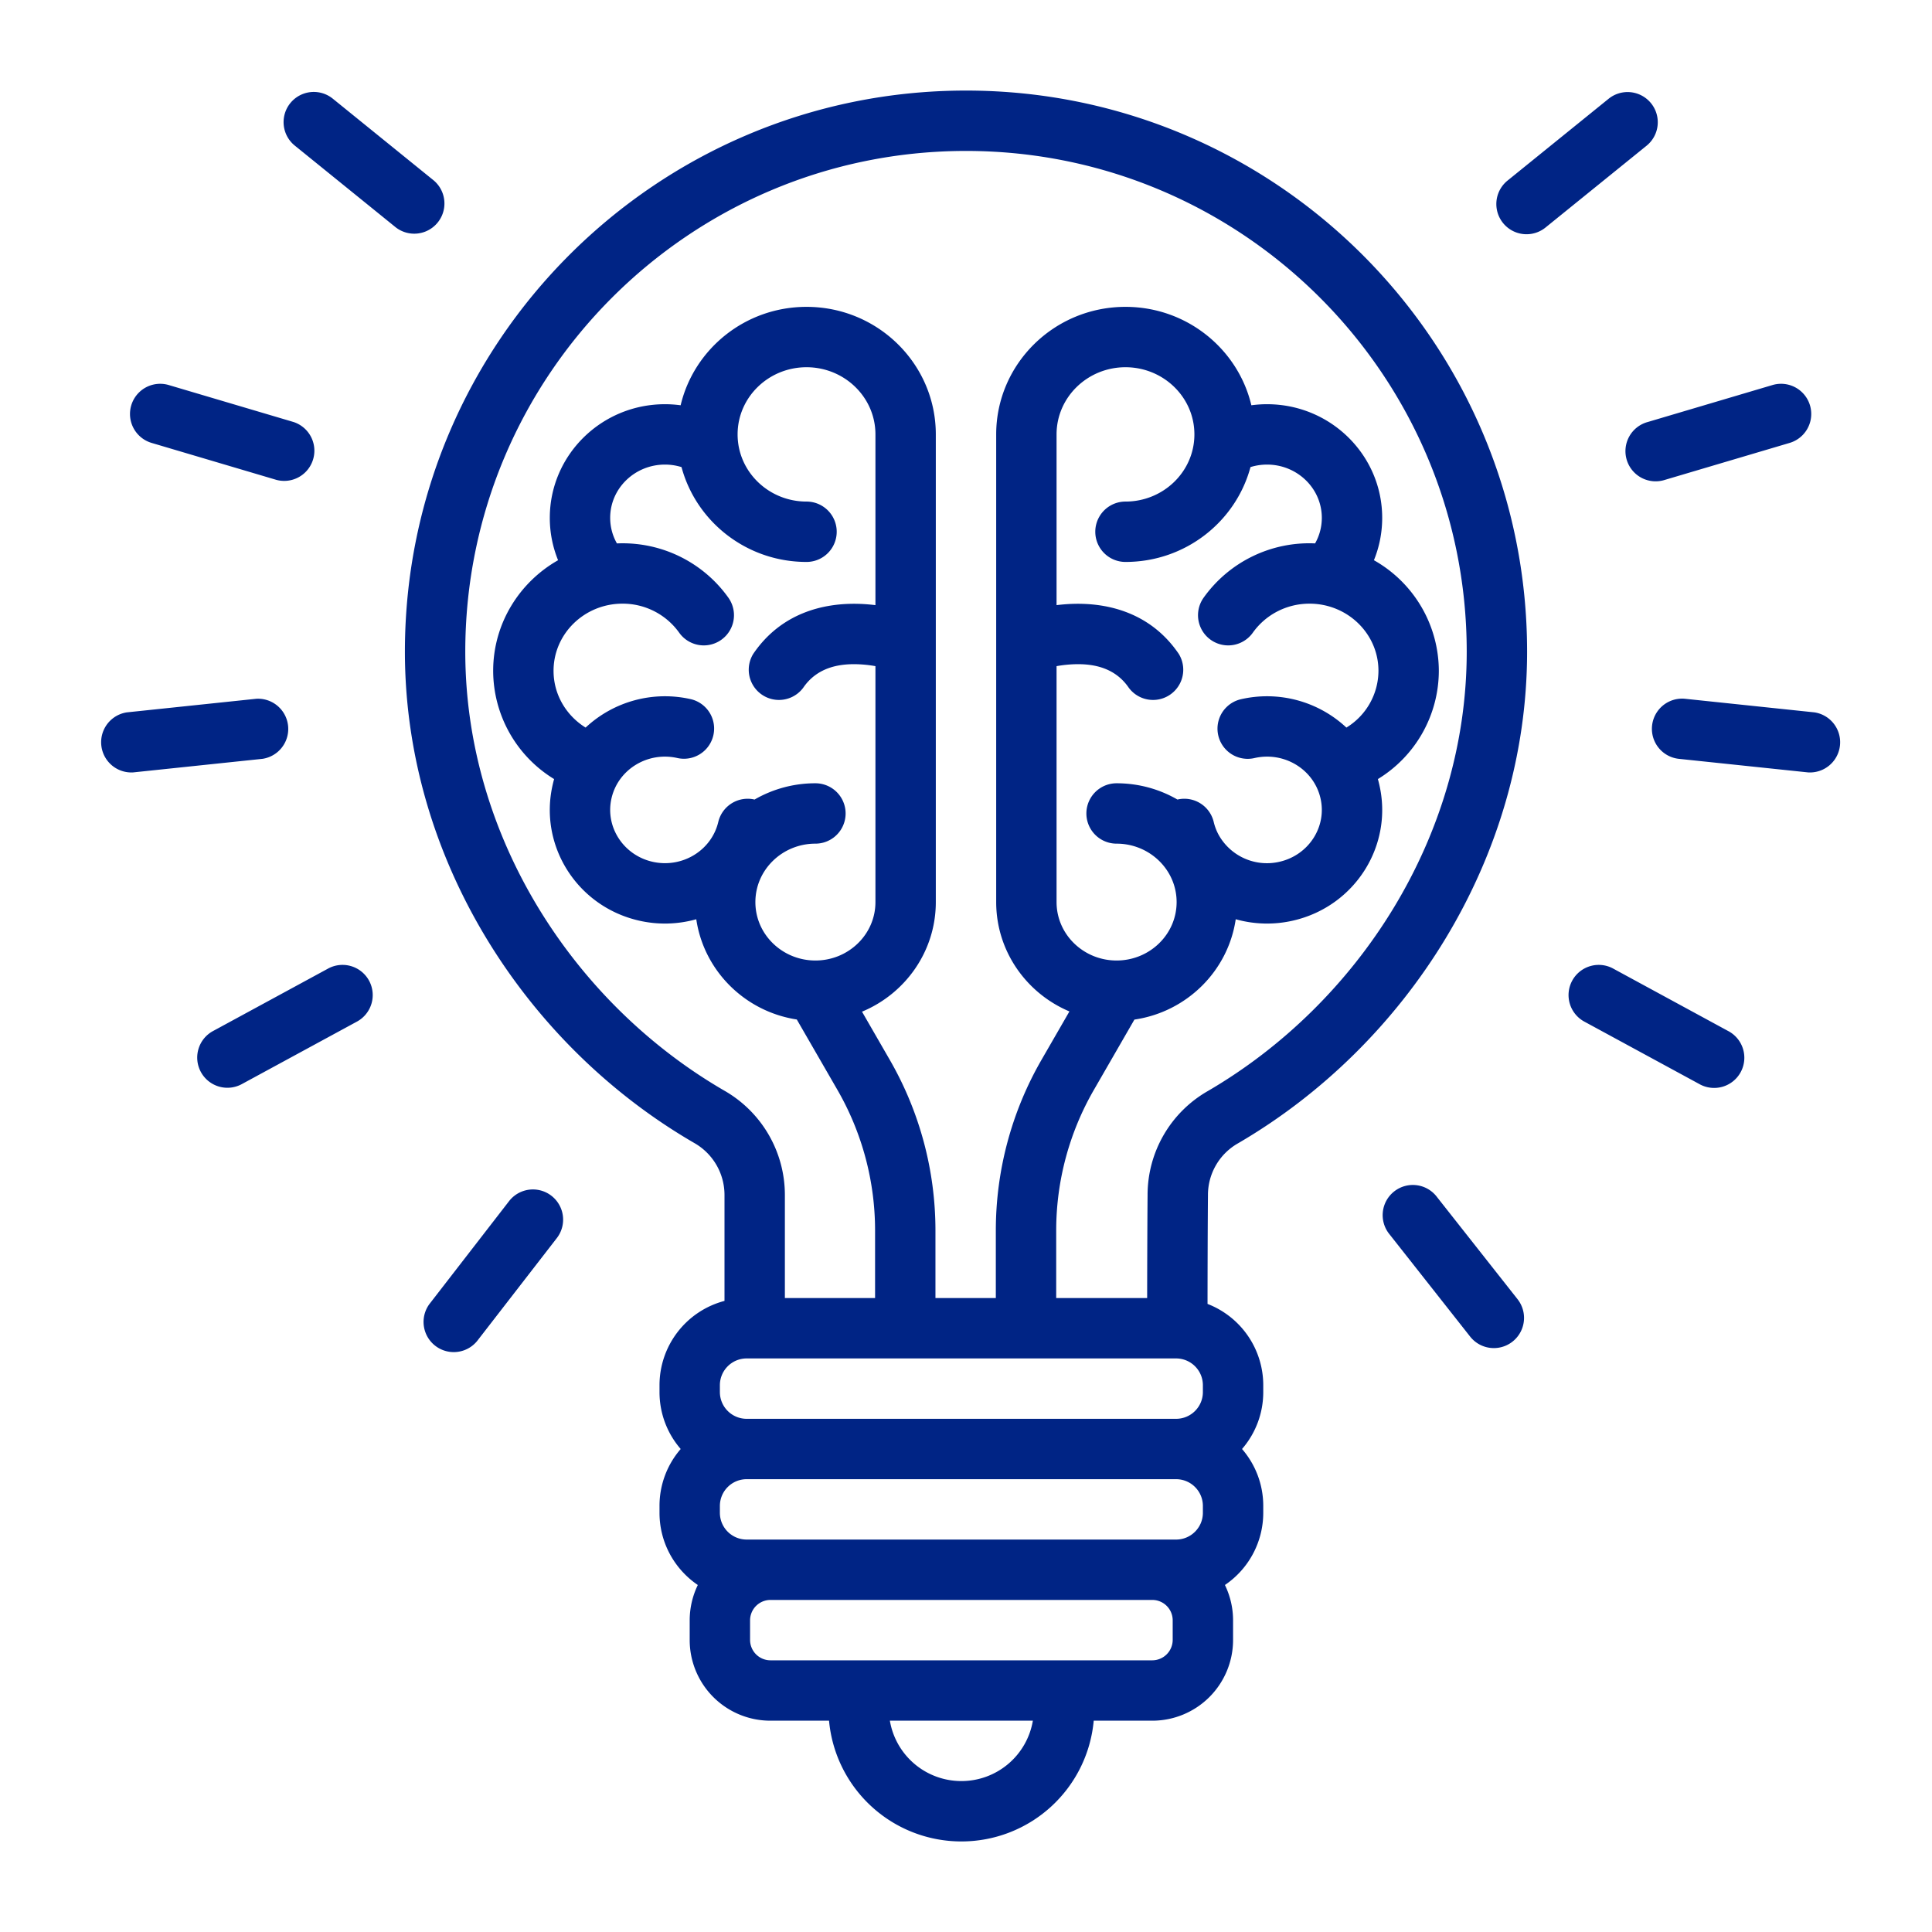
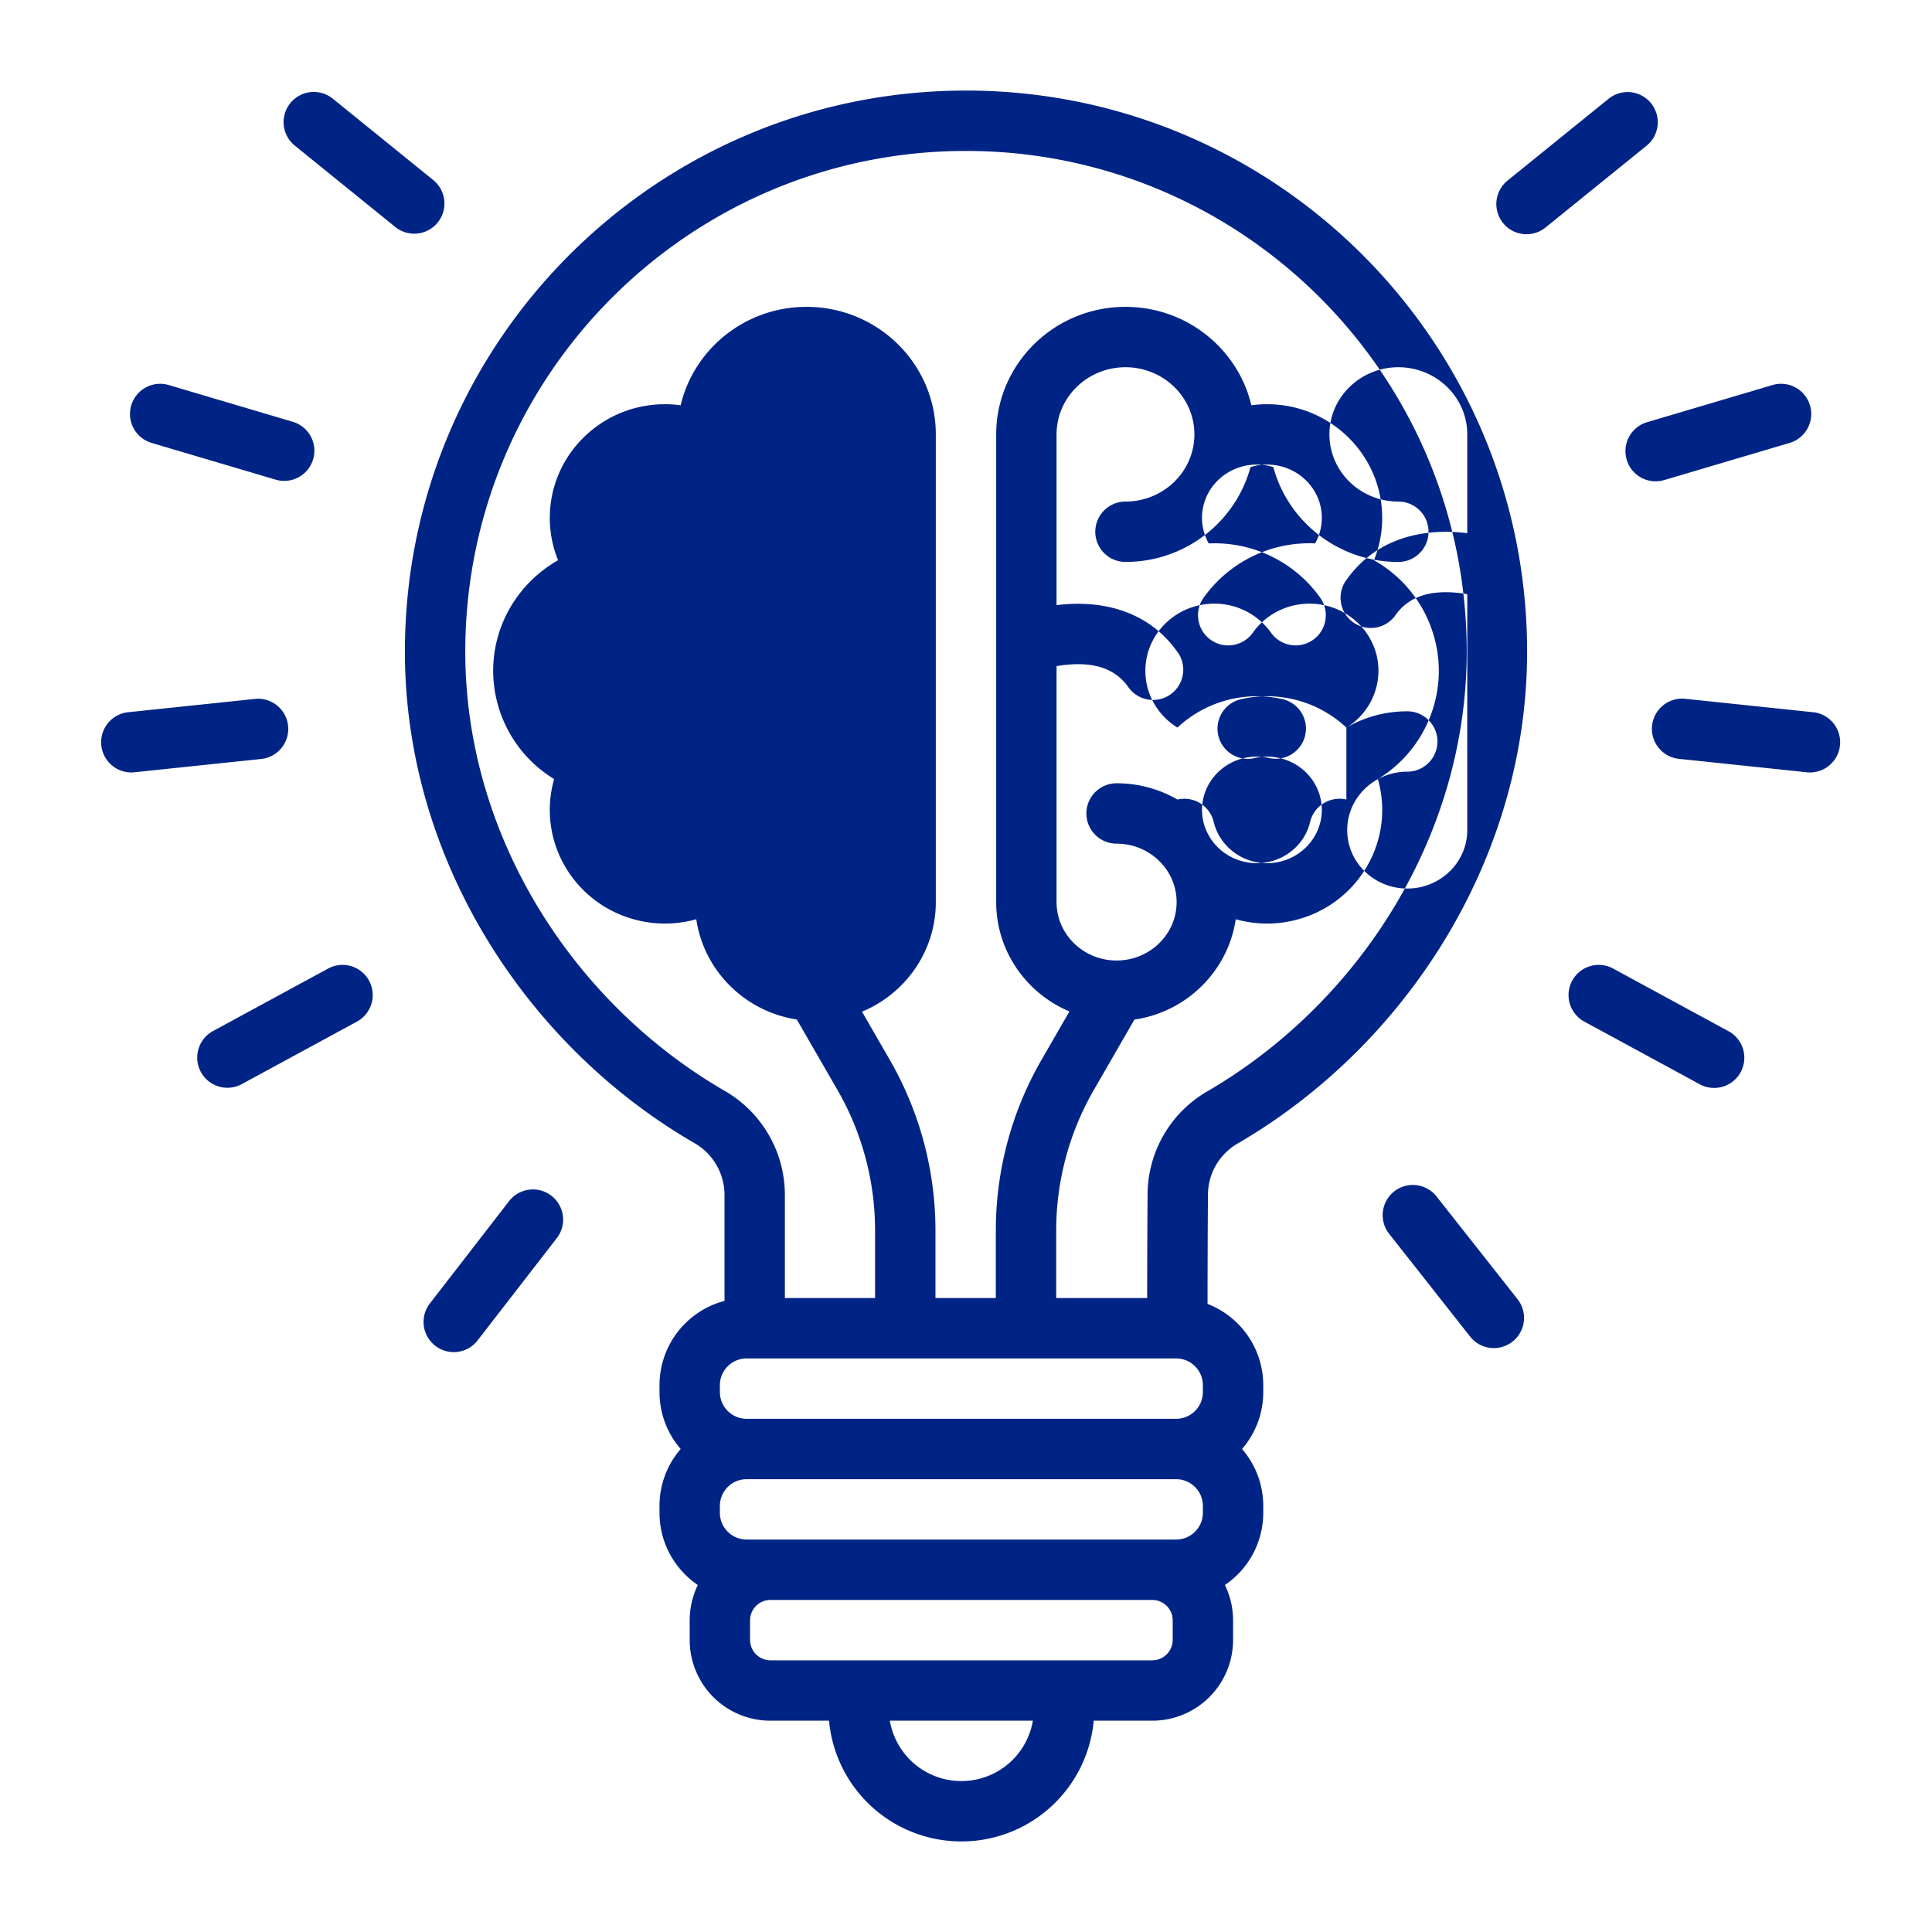
<svg xmlns="http://www.w3.org/2000/svg" width="512" height="512" x="0" y="0" viewBox="0 0 64 64" style="enable-background:new 0 0 512 512" xml:space="preserve" fill-rule="evenodd" class="">
  <g>
-     <path d="M24 43.094a2.888 2.888 0 0 0-2.153 2.793v.226c0 .721.264 1.381.702 1.887a2.873 2.873 0 0 0-.702 1.887v.226c0 .995.503 1.872 1.269 2.392a2.685 2.685 0 0 0-.269 1.171v.648A2.672 2.672 0 0 0 25.522 57h1.941a4.4 4.4 0 0 0 4.382 4h.004a4.4 4.4 0 0 0 4.382-4h1.94a2.675 2.675 0 0 0 2.676-2.676v-.648c0-.41-.094-.81-.27-1.171a2.887 2.887 0 0 0 1.27-2.392v-.226c0-.721-.265-1.381-.703-1.887a2.874 2.874 0 0 0 .703-1.887v-.226a2.887 2.887 0 0 0-1.846-2.693c.001-.909.004-2.413.014-3.602v-.008a1.967 1.967 0 0 1 1.001-1.713c5.575-3.25 9.571-9.435 9.571-16.284C50.587 11.328 42.258 3 32 3s-18.587 8.328-18.587 18.587c0 6.85 3.997 13.036 9.58 16.273A1.98 1.98 0 0 1 24 39.584zM34.215 57a2.4 2.4 0 0 1-2.366 2h-.004a2.4 2.4 0 0 1-2.367-2zm-8.693-4h12.649a.676.676 0 0 1 .676.676v.648a.678.678 0 0 1-.676.676H25.522a.676.676 0 0 1-.675-.676v-.648a.677.677 0 0 1 .675-.676zm13.437-4c.49 0 .888.397.888.887v.226c0 .49-.398.887-.888.887H24.734a.887.887 0 0 1-.887-.887v-.226c0-.49.397-.887.887-.887zm0-4c.49 0 .888.397.888.887v.226c0 .49-.398.887-.888.887H24.734a.887.887 0 0 1-.887-.887v-.226c0-.49.397-.887.887-.887zm-22.096-5.21-2.637 3.407a1 1 0 0 0 1.581 1.224l2.638-3.407a1 1 0 1 0-1.582-1.224zm29.17 1.102 2.667 3.384a1 1 0 1 0 1.571-1.238l-2.668-3.384a1 1 0 1 0-1.57 1.238zM34.988 43h3.013c.001-.921.005-2.311.014-3.416 0-1.422.761-2.735 1.995-3.441 4.986-2.907 8.577-8.429 8.577-14.556C48.587 12.432 41.154 5 32 5s-16.587 7.432-16.587 16.587c0 6.126 3.591 11.648 8.576 14.539A3.98 3.98 0 0 1 26 39.584V43h2.988v-2.237c0-1.635-.43-3.241-1.246-4.657l-1.347-2.334c-1.724-.264-3.08-1.619-3.33-3.321a3.836 3.836 0 0 1-1.904.044c-2.059-.474-3.329-2.506-2.846-4.528a2.85 2.85 0 0 1 .041-.159 4.21 4.21 0 0 1-2.019-3.586c0-1.563.865-2.934 2.15-3.664a3.71 3.71 0 0 1-.274-1.404c0-2.072 1.704-3.764 3.814-3.764.176 0 .35.012.52.035.442-1.864 2.139-3.26 4.17-3.26 2.369 0 4.283 1.898 4.283 4.225v15.493c0 1.629-1.008 3.033-2.445 3.63l.919 1.594a11.32 11.32 0 0 1 1.514 5.656V43h2v-2.237c0-1.986.522-3.936 1.514-5.656l.924-1.602c-1.427-.601-2.426-2-2.426-3.622V14.39c0-2.327 1.914-4.225 4.283-4.225 2.031 0 3.728 1.396 4.17 3.26.17-.023.344-.035.52-.035 2.11 0 3.814 1.692 3.814 3.764 0 .496-.097.97-.274 1.404a4.219 4.219 0 0 1 2.15 3.664 4.21 4.21 0 0 1-2.019 3.586c.015.053.029.105.041.159.483 2.022-.787 4.054-2.846 4.528a3.836 3.836 0 0 1-1.904-.044c-.251 1.71-1.619 3.07-3.356 3.324l-1.344 2.331a9.318 9.318 0 0 0-1.247 4.657zm17.508-9.151 3.787 2.056a1 1 0 1 0 .954-1.757l-3.786-2.056a1 1 0 1 0-.955 1.757zm-41.64-1.757-3.787 2.056a1 1 0 1 0 .955 1.757l3.787-2.056a1 1 0 1 0-.955-1.757zm33.745-7.99a2.212 2.212 0 0 0 1.062-1.88c0-1.233-1.028-2.225-2.283-2.225-.777 0-1.465.379-1.879.962a1 1 0 0 1-1.63-1.159 4.297 4.297 0 0 1 3.693-1.799c.142-.251.223-.54.223-.847 0-.978-.818-1.764-1.814-1.764-.191 0-.376.029-.549.083-.485 1.805-2.153 3.142-4.141 3.142a1 1 0 0 1 0-2c1.255 0 2.283-.992 2.283-2.225s-1.028-2.225-2.283-2.225S35 13.157 35 14.39v5.656c.18-.022.37-.038.569-.043 1.174-.03 2.562.311 3.478 1.656a1.001 1.001 0 0 1-1.653 1.126c-.461-.677-1.183-.797-1.775-.782a4.137 4.137 0 0 0-.619.064v7.816c0 1.073.896 1.935 1.988 1.935 1.093 0 1.989-.862 1.989-1.935s-.896-1.936-1.989-1.936a1 1 0 0 1 0-2c.736 0 1.425.197 2.016.539a1.001 1.001 0 0 1 1.202.742c.036.152.091.294.162.425a1.832 1.832 0 0 0 2.022.893c.966-.222 1.576-1.167 1.35-2.115-.228-.957-1.21-1.543-2.185-1.319a.999.999 0 1 1-.448-1.949 3.851 3.851 0 0 1 3.494.939zm-19.605 2.384a4.014 4.014 0 0 1 2.016-.539 1 1 0 0 1 0 2c-1.093 0-1.989.863-1.989 1.936s.896 1.935 1.989 1.935c1.092 0 1.988-.862 1.988-1.935v-7.816a4.137 4.137 0 0 0-.619-.064c-.592-.015-1.314.105-1.775.782a1.001 1.001 0 0 1-1.653-1.126c.916-1.345 2.304-1.686 3.478-1.656.199.005.389.021.569.043V14.39c0-1.233-1.028-2.225-2.283-2.225s-2.283.992-2.283 2.225 1.028 2.225 2.283 2.225a1 1 0 0 1 0 2c-1.988 0-3.656-1.337-4.141-3.142a1.843 1.843 0 0 0-.549-.083c-.996 0-1.814.786-1.814 1.764 0 .307.081.596.223.847.061-.002.122-.004.184-.004 1.452 0 2.736.715 3.509 1.803a1 1 0 0 1-1.63 1.159 2.298 2.298 0 0 0-1.879-.962c-1.255 0-2.283.992-2.283 2.225 0 .793.426 1.486 1.062 1.88a3.851 3.851 0 0 1 3.494-.939 1 1 0 0 1-.448 1.949c-.975-.224-1.957.362-2.185 1.319-.226.948.384 1.893 1.35 2.115.974.224 1.956-.361 2.184-1.318a1.001 1.001 0 0 1 1.202-.742zM8.488 23.148l-4.286.45a1.001 1.001 0 0 0 .209 1.989l4.286-.45a1.001 1.001 0 0 0-.209-1.989zm47.122 1.989 4.285.45a1.001 1.001 0 0 0 .21-1.989l-4.286-.45a1 1 0 0 0-.209 1.989zM9.722 13.979 5.59 12.755a.999.999 0 1 0-.568 1.917l4.132 1.224a1 1 0 0 0 .568-1.917zm45.431 1.917 4.131-1.224a.999.999 0 1 0-.568-1.917l-4.131 1.224a1 1 0 1 0 .568 1.917zm-3.956-8.359 3.349-2.711a1 1 0 0 0-1.259-1.554l-3.349 2.711a1 1 0 0 0 1.259 1.554zM14.371 5.98l-3.348-2.712a1 1 0 0 0-1.259 1.554l3.349 2.712a1 1 0 0 0 1.258-1.554z" fill="#002485" opacity="1" data-original="#000000" class="" />
+     <path d="M24 43.094a2.888 2.888 0 0 0-2.153 2.793v.226c0 .721.264 1.381.702 1.887a2.873 2.873 0 0 0-.702 1.887v.226c0 .995.503 1.872 1.269 2.392a2.685 2.685 0 0 0-.269 1.171v.648A2.672 2.672 0 0 0 25.522 57h1.941a4.4 4.4 0 0 0 4.382 4h.004a4.4 4.4 0 0 0 4.382-4h1.94a2.675 2.675 0 0 0 2.676-2.676v-.648c0-.41-.094-.81-.27-1.171a2.887 2.887 0 0 0 1.27-2.392v-.226c0-.721-.265-1.381-.703-1.887a2.874 2.874 0 0 0 .703-1.887v-.226a2.887 2.887 0 0 0-1.846-2.693c.001-.909.004-2.413.014-3.602v-.008a1.967 1.967 0 0 1 1.001-1.713c5.575-3.25 9.571-9.435 9.571-16.284C50.587 11.328 42.258 3 32 3s-18.587 8.328-18.587 18.587c0 6.85 3.997 13.036 9.58 16.273A1.98 1.98 0 0 1 24 39.584zM34.215 57a2.4 2.4 0 0 1-2.366 2h-.004a2.4 2.4 0 0 1-2.367-2zm-8.693-4h12.649a.676.676 0 0 1 .676.676v.648a.678.678 0 0 1-.676.676H25.522a.676.676 0 0 1-.675-.676v-.648a.677.677 0 0 1 .675-.676zm13.437-4c.49 0 .888.397.888.887v.226c0 .49-.398.887-.888.887H24.734a.887.887 0 0 1-.887-.887v-.226c0-.49.397-.887.887-.887zm0-4c.49 0 .888.397.888.887v.226c0 .49-.398.887-.888.887H24.734a.887.887 0 0 1-.887-.887v-.226c0-.49.397-.887.887-.887zm-22.096-5.21-2.637 3.407a1 1 0 0 0 1.581 1.224l2.638-3.407a1 1 0 1 0-1.582-1.224zm29.17 1.102 2.667 3.384a1 1 0 1 0 1.571-1.238l-2.668-3.384a1 1 0 1 0-1.57 1.238zM34.988 43h3.013c.001-.921.005-2.311.014-3.416 0-1.422.761-2.735 1.995-3.441 4.986-2.907 8.577-8.429 8.577-14.556C48.587 12.432 41.154 5 32 5s-16.587 7.432-16.587 16.587c0 6.126 3.591 11.648 8.576 14.539A3.98 3.98 0 0 1 26 39.584V43h2.988v-2.237c0-1.635-.43-3.241-1.246-4.657l-1.347-2.334c-1.724-.264-3.08-1.619-3.33-3.321a3.836 3.836 0 0 1-1.904.044c-2.059-.474-3.329-2.506-2.846-4.528a2.85 2.85 0 0 1 .041-.159 4.21 4.21 0 0 1-2.019-3.586c0-1.563.865-2.934 2.15-3.664a3.71 3.71 0 0 1-.274-1.404c0-2.072 1.704-3.764 3.814-3.764.176 0 .35.012.52.035.442-1.864 2.139-3.26 4.17-3.26 2.369 0 4.283 1.898 4.283 4.225v15.493c0 1.629-1.008 3.033-2.445 3.63l.919 1.594a11.32 11.32 0 0 1 1.514 5.656V43h2v-2.237c0-1.986.522-3.936 1.514-5.656l.924-1.602c-1.427-.601-2.426-2-2.426-3.622V14.39c0-2.327 1.914-4.225 4.283-4.225 2.031 0 3.728 1.396 4.17 3.26.17-.023.344-.035.52-.035 2.11 0 3.814 1.692 3.814 3.764 0 .496-.097.97-.274 1.404a4.219 4.219 0 0 1 2.15 3.664 4.21 4.21 0 0 1-2.019 3.586c.015.053.029.105.041.159.483 2.022-.787 4.054-2.846 4.528a3.836 3.836 0 0 1-1.904-.044c-.251 1.71-1.619 3.07-3.356 3.324l-1.344 2.331a9.318 9.318 0 0 0-1.247 4.657zm17.508-9.151 3.787 2.056a1 1 0 1 0 .954-1.757l-3.786-2.056a1 1 0 1 0-.955 1.757zm-41.64-1.757-3.787 2.056a1 1 0 1 0 .955 1.757l3.787-2.056a1 1 0 1 0-.955-1.757zm33.745-7.99a2.212 2.212 0 0 0 1.062-1.88c0-1.233-1.028-2.225-2.283-2.225-.777 0-1.465.379-1.879.962a1 1 0 0 1-1.63-1.159 4.297 4.297 0 0 1 3.693-1.799c.142-.251.223-.54.223-.847 0-.978-.818-1.764-1.814-1.764-.191 0-.376.029-.549.083-.485 1.805-2.153 3.142-4.141 3.142a1 1 0 0 1 0-2c1.255 0 2.283-.992 2.283-2.225s-1.028-2.225-2.283-2.225S35 13.157 35 14.39v5.656c.18-.022.37-.038.569-.043 1.174-.03 2.562.311 3.478 1.656a1.001 1.001 0 0 1-1.653 1.126c-.461-.677-1.183-.797-1.775-.782a4.137 4.137 0 0 0-.619.064v7.816c0 1.073.896 1.935 1.988 1.935 1.093 0 1.989-.862 1.989-1.935s-.896-1.936-1.989-1.936a1 1 0 0 1 0-2c.736 0 1.425.197 2.016.539a1.001 1.001 0 0 1 1.202.742c.036.152.091.294.162.425a1.832 1.832 0 0 0 2.022.893c.966-.222 1.576-1.167 1.35-2.115-.228-.957-1.21-1.543-2.185-1.319a.999.999 0 1 1-.448-1.949 3.851 3.851 0 0 1 3.494.939za4.014 4.014 0 0 1 2.016-.539 1 1 0 0 1 0 2c-1.093 0-1.989.863-1.989 1.936s.896 1.935 1.989 1.935c1.092 0 1.988-.862 1.988-1.935v-7.816a4.137 4.137 0 0 0-.619-.064c-.592-.015-1.314.105-1.775.782a1.001 1.001 0 0 1-1.653-1.126c.916-1.345 2.304-1.686 3.478-1.656.199.005.389.021.569.043V14.39c0-1.233-1.028-2.225-2.283-2.225s-2.283.992-2.283 2.225 1.028 2.225 2.283 2.225a1 1 0 0 1 0 2c-1.988 0-3.656-1.337-4.141-3.142a1.843 1.843 0 0 0-.549-.083c-.996 0-1.814.786-1.814 1.764 0 .307.081.596.223.847.061-.002.122-.004.184-.004 1.452 0 2.736.715 3.509 1.803a1 1 0 0 1-1.63 1.159 2.298 2.298 0 0 0-1.879-.962c-1.255 0-2.283.992-2.283 2.225 0 .793.426 1.486 1.062 1.88a3.851 3.851 0 0 1 3.494-.939 1 1 0 0 1-.448 1.949c-.975-.224-1.957.362-2.185 1.319-.226.948.384 1.893 1.35 2.115.974.224 1.956-.361 2.184-1.318a1.001 1.001 0 0 1 1.202-.742zM8.488 23.148l-4.286.45a1.001 1.001 0 0 0 .209 1.989l4.286-.45a1.001 1.001 0 0 0-.209-1.989zm47.122 1.989 4.285.45a1.001 1.001 0 0 0 .21-1.989l-4.286-.45a1 1 0 0 0-.209 1.989zM9.722 13.979 5.59 12.755a.999.999 0 1 0-.568 1.917l4.132 1.224a1 1 0 0 0 .568-1.917zm45.431 1.917 4.131-1.224a.999.999 0 1 0-.568-1.917l-4.131 1.224a1 1 0 1 0 .568 1.917zm-3.956-8.359 3.349-2.711a1 1 0 0 0-1.259-1.554l-3.349 2.711a1 1 0 0 0 1.259 1.554zM14.371 5.98l-3.348-2.712a1 1 0 0 0-1.259 1.554l3.349 2.712a1 1 0 0 0 1.258-1.554z" fill="#002485" opacity="1" data-original="#000000" class="" />
  </g>
</svg>